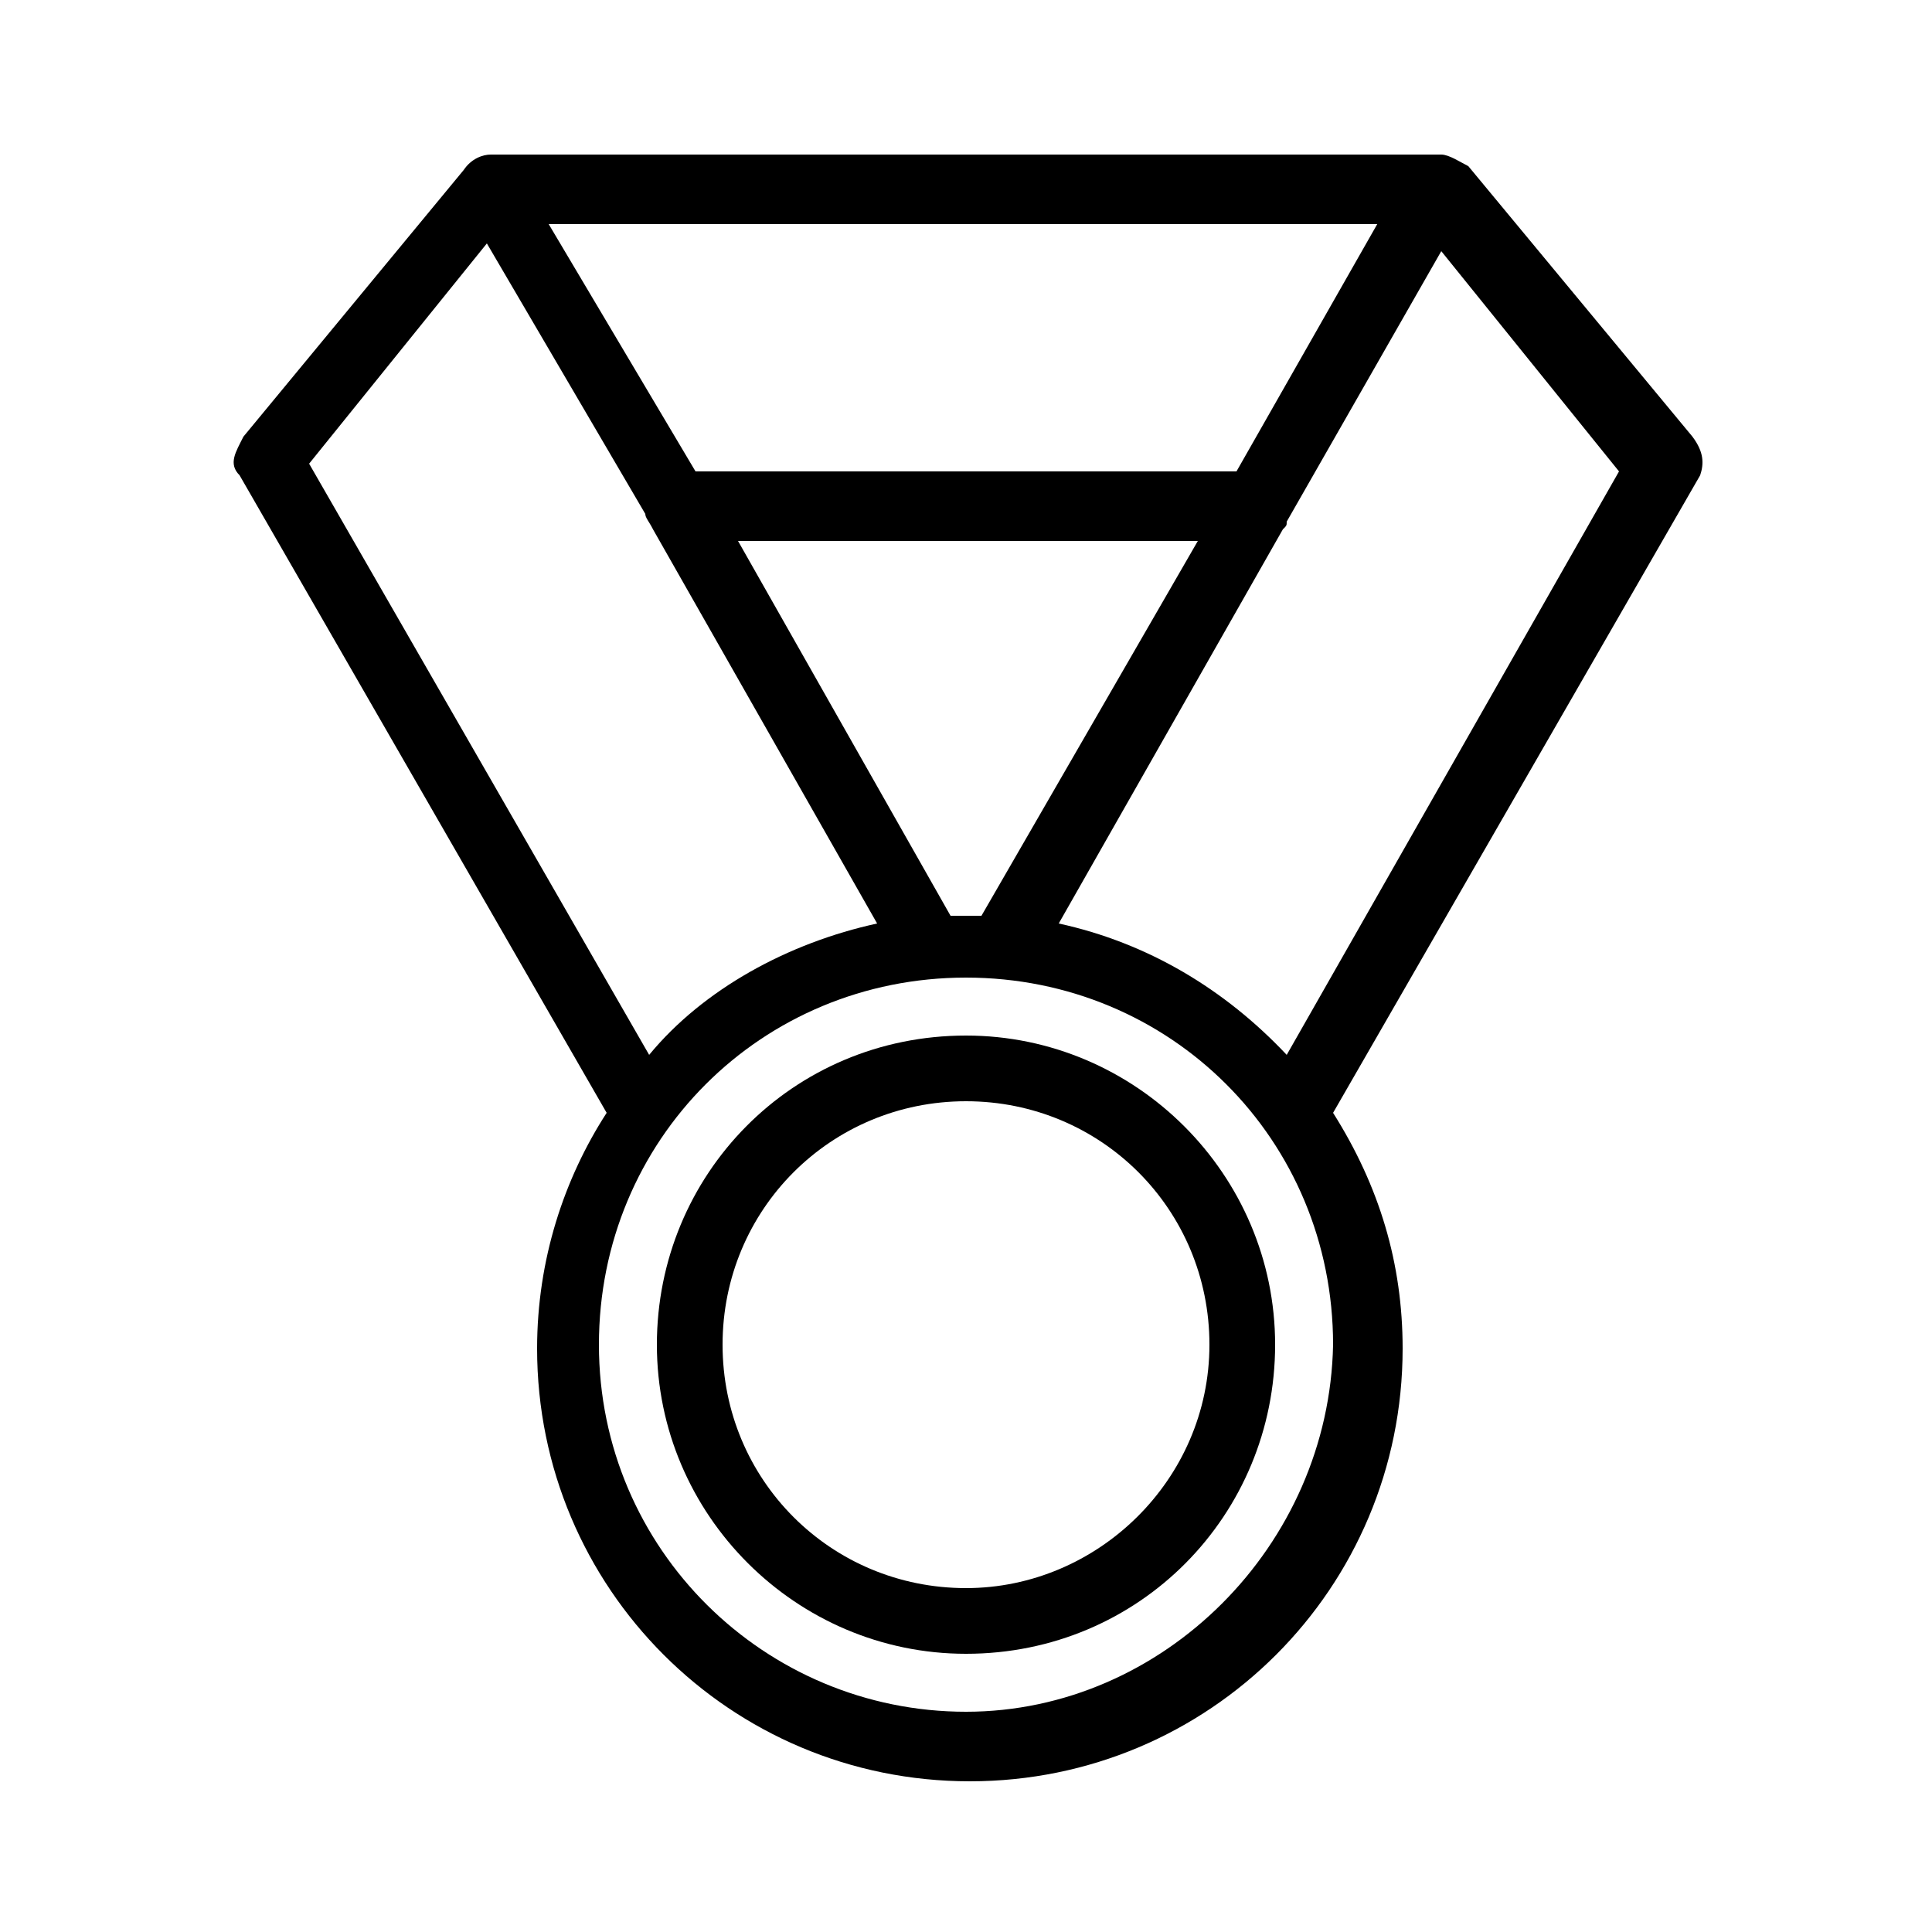
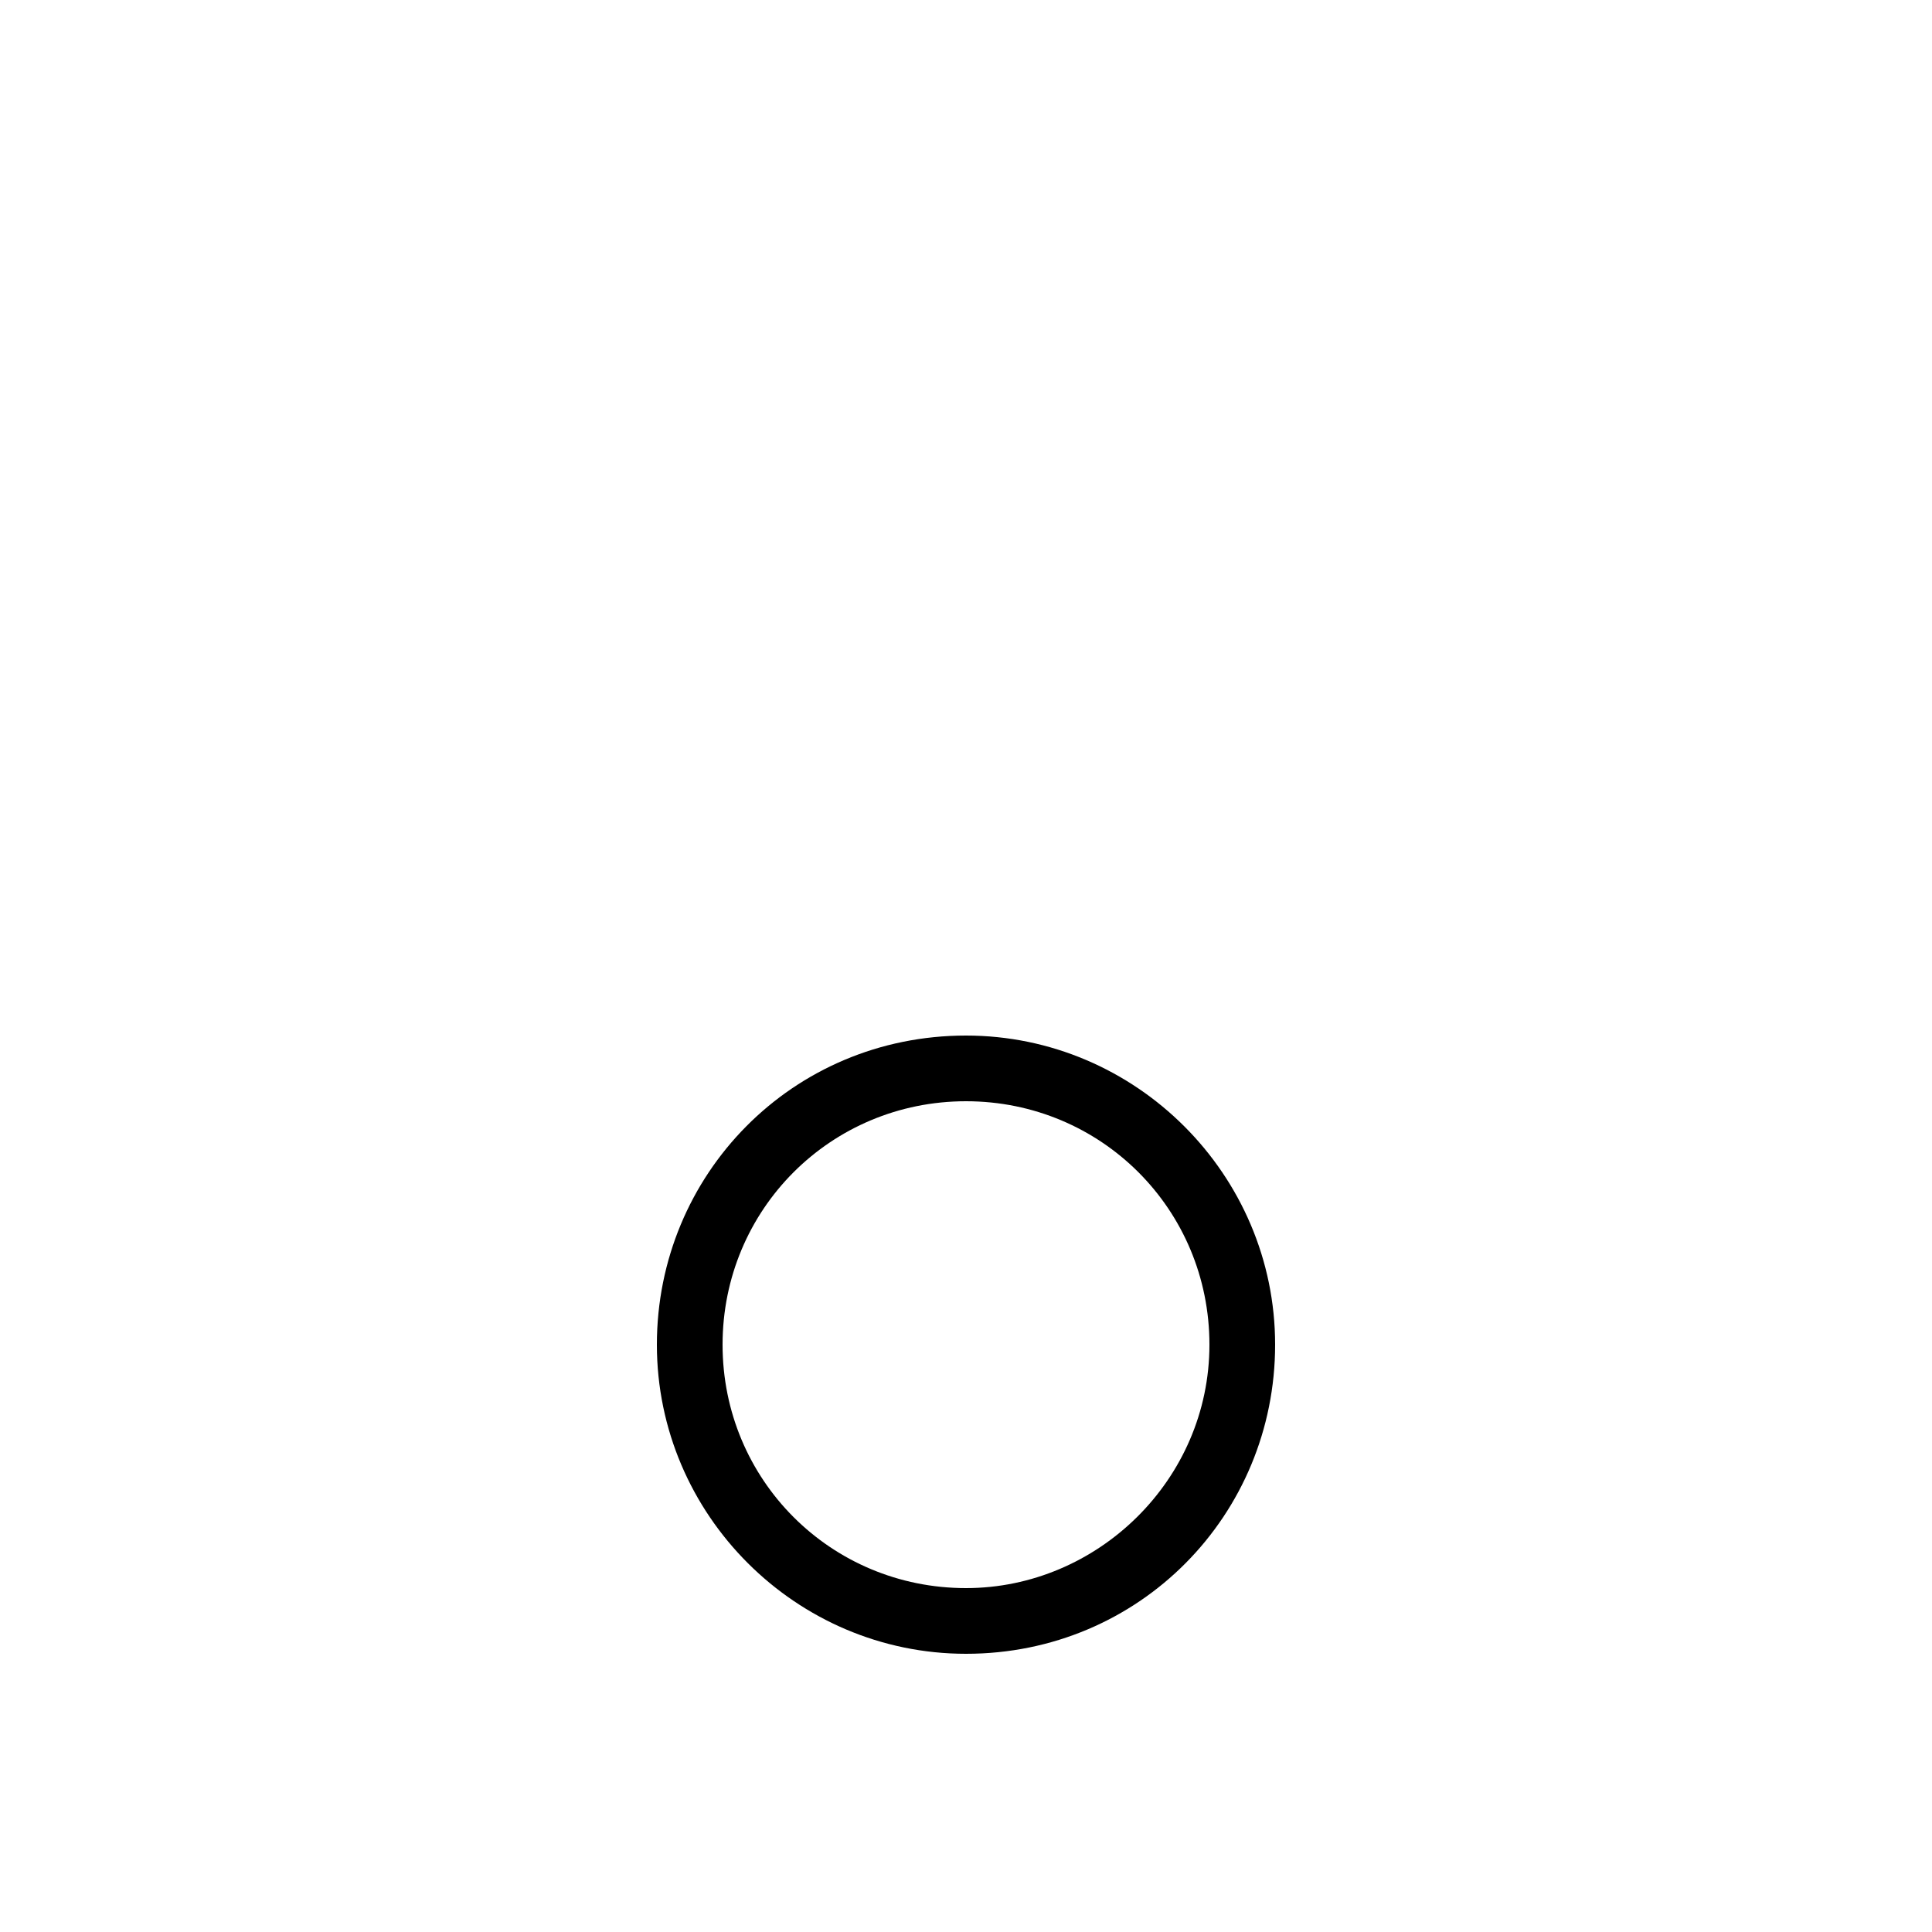
<svg xmlns="http://www.w3.org/2000/svg" viewBox="0 0 50 50">
-   <path d="M43.8 11.3l-5.8-7c-.2-.1-.5-.3-.7-.3H12.7c-.2 0-.5.1-.7.4l-5.7 6.9c-.2.4-.4.7-.1 1l9.5 16.5c-1.1 1.7-1.8 3.8-1.8 6.1 0 6.2 5 11.2 11.2 11.2s11.2-5 11.2-11.2c0-2.2-.6-4.2-1.8-6.1L44 12.3c.1-.3.1-.6-.2-1zm-8.1-5.6L32 12.2H18l-3.8-6.4h21.5zM25 23.7h-.4L19.1 14H31l-5.6 9.7H25zM8 12l4.6-5.7 4.1 7c0 .1.1.2.2.4l5.8 10.2c-2.3.5-4.5 1.7-5.9 3.4L8 12zm17 32.3c-5.2 0-9.5-4.2-9.5-9.5s4.2-9.5 9.5-9.5 9.5 4.2 9.5 9.5c-.1 5.2-4.4 9.5-9.5 9.5zm8.3-17c-1.6-1.7-3.6-2.9-5.9-3.4l5.8-10.2c.1-.1.1-.1.1-.2l4-7 4.6 5.7-8.6 15.1z" />
  <path d="M25 26.8c-4.5 0-8 3.6-8 8s3.6 8 8 8c4.5 0 8-3.6 8-8s-3.6-8-8-8zm0 14.3c-3.5 0-6.3-2.8-6.3-6.3s2.8-6.3 6.3-6.3 6.3 2.8 6.3 6.3-2.9 6.3-6.3 6.3z" />
</svg>